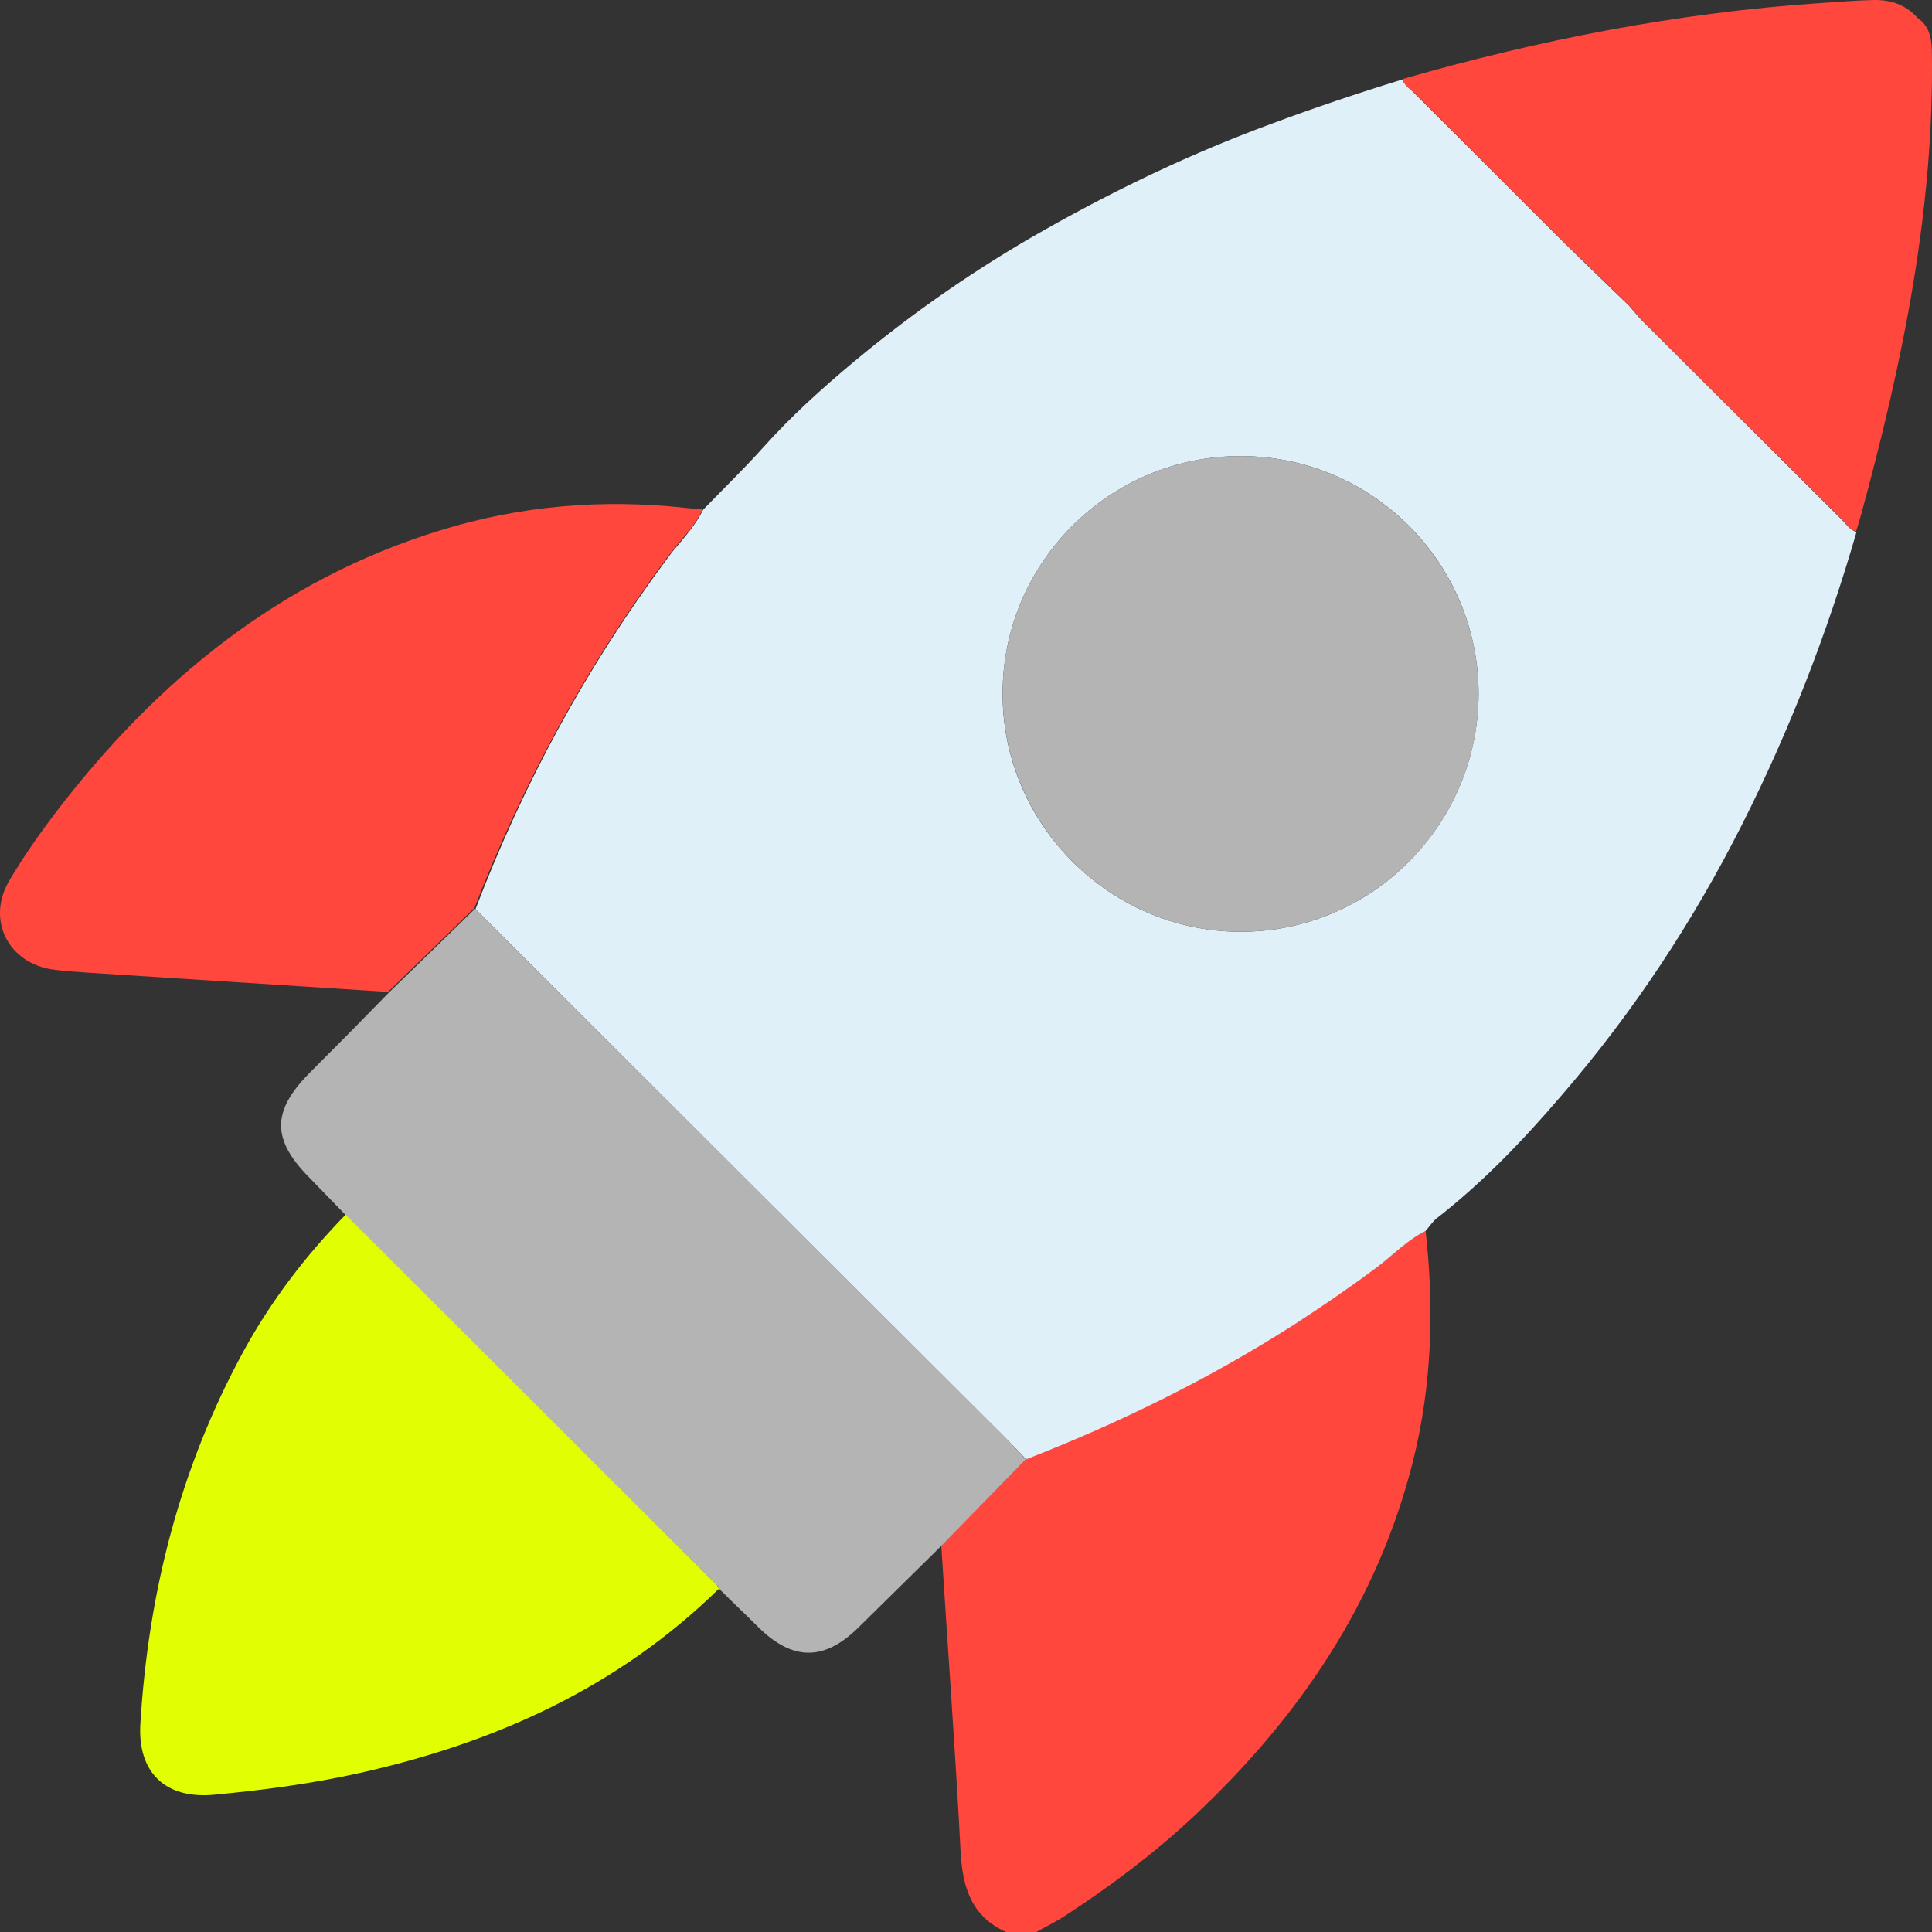
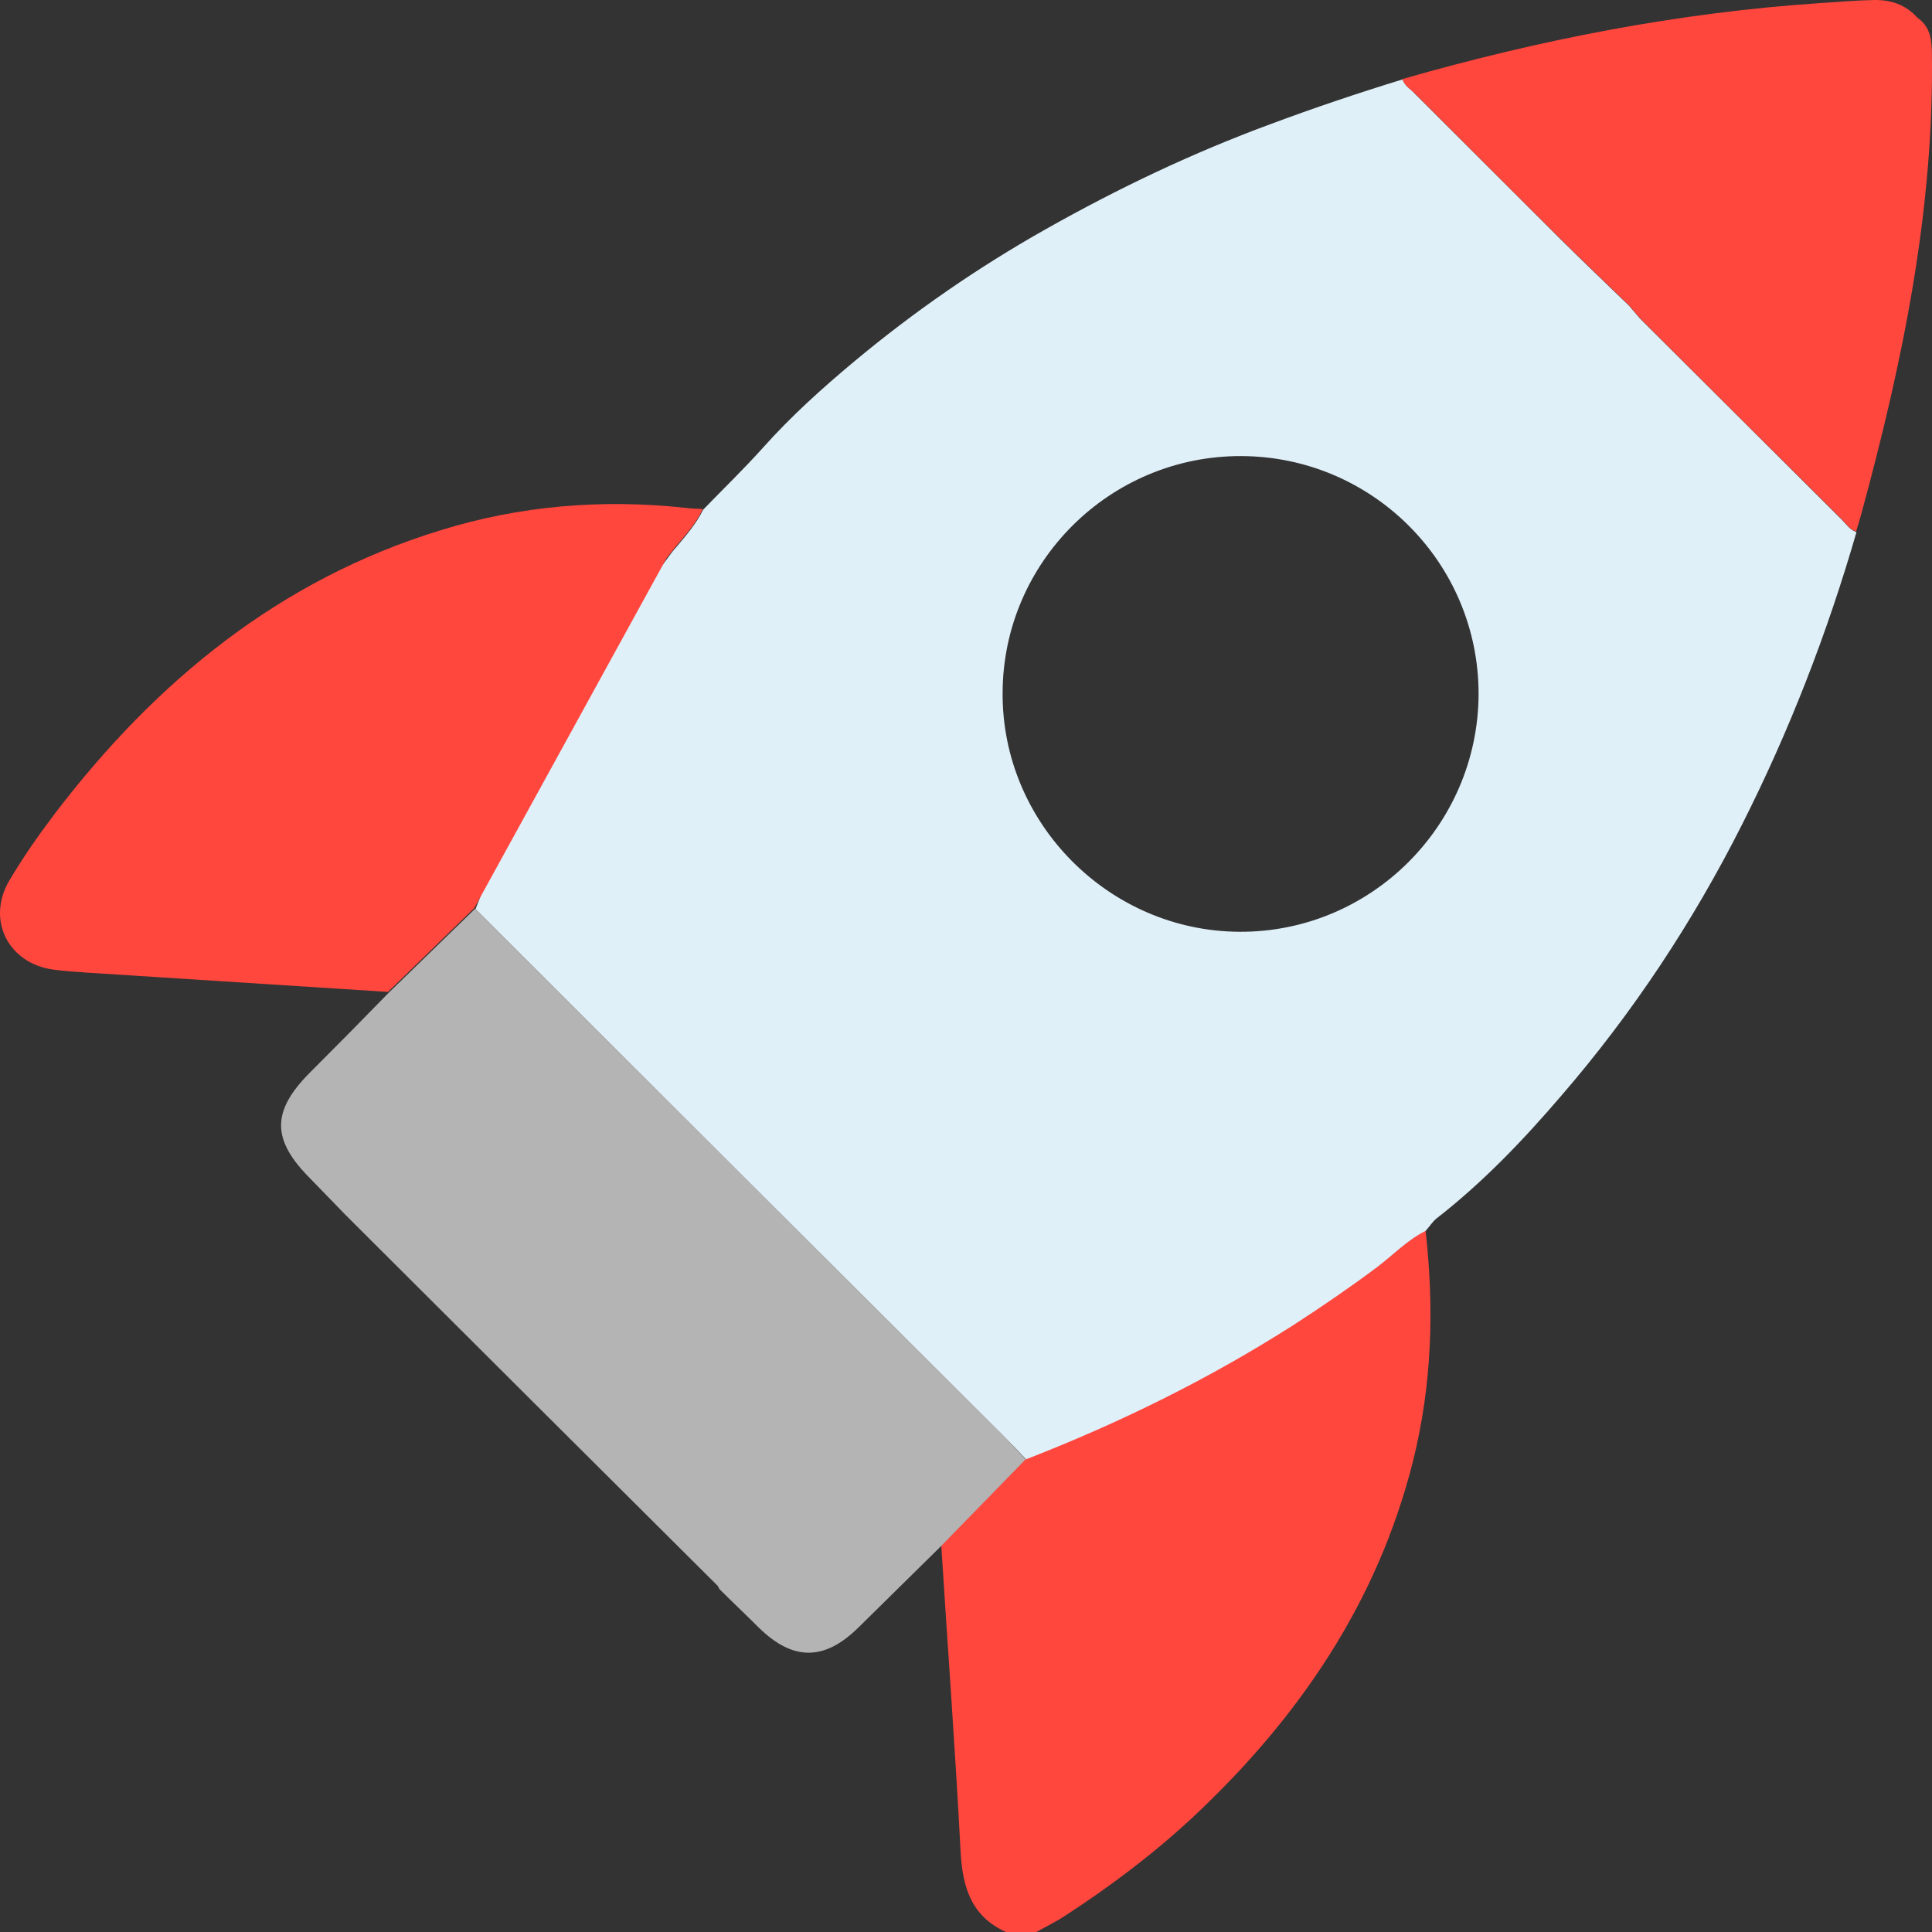
<svg xmlns="http://www.w3.org/2000/svg" width="100%" height="100%" viewBox="0 0 80 80" version="1.1" xml:space="preserve" style="fill-rule:evenodd;clip-rule:evenodd;stroke-linejoin:round;stroke-miterlimit:2;">
  <rect x="0" y="0" width="80" height="80" fill="#333333" stroke="none" />
  <g id="Vector">
    <path d="M53.589,54.821C50.093,57.06 46.361,58.892 42.472,60.411C41.312,61.601 40.136,62.807 38.976,63.997C39.242,68.209 39.556,72.437 39.775,76.649C39.854,78.121 40.199,79.342 41.657,80L42.911,80C43.303,79.781 43.727,79.577 44.103,79.327C45.984,78.105 47.772,76.759 49.418,75.224C53.777,71.137 57.039,66.362 58.513,60.49C59.297,57.342 59.391,54.164 59.03,50.954C58.277,51.329 57.713,51.94 57.039,52.441C55.894,53.287 54.749,54.07 53.589,54.821Z" style="fill:rgb(255,71,62);fill-rule:nonzero;" />
    <path d="M76.278,21.531C73.502,18.76 70.727,16.004 67.952,13.232C67.905,13.185 67.858,13.138 67.826,13.091C67.701,12.95 67.575,12.794 67.45,12.653C66.98,12.199 66.493,11.729 66.023,11.275C65.553,10.821 65.067,10.351 64.596,9.881C62.589,7.877 60.582,5.873 58.575,3.868C58.403,3.681 58.168,3.555 58.074,3.289C56.239,3.853 54.42,4.464 52.617,5.137C49.387,6.327 46.298,7.799 43.303,9.49C40.497,11.071 37.847,12.903 35.369,14.97C34.037,16.082 32.751,17.241 31.591,18.541C30.791,19.433 29.929,20.263 29.113,21.109C28.831,21.688 28.408,22.173 28,22.659C27.859,22.815 27.733,22.988 27.608,23.16C24.284,27.622 21.665,32.461 19.69,37.644C26.997,44.941 34.303,52.237 41.626,59.534C41.923,59.832 42.206,60.129 42.488,60.427C46.392,58.908 50.108,57.076 53.605,54.837C54.765,54.085 55.91,53.302 57.039,52.457C57.697,51.956 58.277,51.345 59.03,50.969C59.187,50.797 59.312,50.593 59.485,50.452C61.398,48.965 63.075,47.211 64.643,45.379C67.607,41.95 70.1,38.176 72.138,34.136C74.098,30.253 75.666,26.213 76.873,22.032C76.591,21.938 76.45,21.703 76.278,21.531ZM51.316,38.583C45.922,38.552 41.484,34.089 41.516,28.687C41.532,23.269 45.969,18.869 51.394,18.885C56.819,18.901 61.225,23.301 61.225,28.734C61.209,34.183 56.756,38.615 51.316,38.583Z" style="fill:rgb(224,240,249);fill-rule:nonzero;" />
    <path d="M41.61,59.503C34.288,52.206 26.981,44.925 19.674,37.628C18.482,38.787 17.291,39.946 16.099,41.104C15.017,42.216 13.92,43.328 12.822,44.424C11.239,46.021 11.239,47.196 12.854,48.808C13.339,49.309 13.826,49.81 14.312,50.312C19.439,55.432 24.566,60.536 29.709,65.657C29.74,65.688 29.756,65.751 29.787,65.798C30.321,66.33 30.869,66.847 31.403,67.379C32.814,68.773 34.115,68.789 35.526,67.411C36.671,66.283 37.815,65.156 38.976,64.013C40.136,62.823 41.312,61.617 42.472,60.427C42.174,60.114 41.892,59.801 41.61,59.503Z" style="fill:rgb(180,180,180);fill-rule:nonzero;" />
-     <path d="M14.312,50.296C12.65,52.003 11.223,53.866 10.078,55.964C7.46,60.771 6.143,65.923 5.813,71.372C5.688,73.392 6.848,74.504 8.855,74.316C10.878,74.128 12.885,73.862 14.86,73.423C20.505,72.171 25.601,69.869 29.772,65.782C29.74,65.735 29.725,65.688 29.693,65.641C24.582,60.536 19.439,55.416 14.312,50.296Z" style="fill:rgb(225,255,0);fill-rule:nonzero;" />
-     <path d="M27.592,23.128C27.718,22.956 27.859,22.8 27.984,22.627C28.392,22.142 28.831,21.672 29.098,21.077C28.862,21.062 28.627,21.062 28.392,21.03C24.927,20.654 21.524,20.936 18.2,21.97C11.552,24.021 6.456,28.217 2.301,33.651C1.611,34.559 0.953,35.499 0.372,36.485C-0.568,38.114 0.357,39.899 2.207,40.149C2.677,40.212 3.132,40.243 3.602,40.274C7.758,40.541 11.913,40.807 16.068,41.073C17.259,39.914 18.451,38.756 19.643,37.597C21.65,32.429 24.268,27.591 27.592,23.128Z" style="fill:rgb(255,71,62);fill-rule:nonzero;" />
+     <path d="M27.592,23.128C27.718,22.956 27.859,22.8 27.984,22.627C28.392,22.142 28.831,21.672 29.098,21.077C28.862,21.062 28.627,21.062 28.392,21.03C24.927,20.654 21.524,20.936 18.2,21.97C11.552,24.021 6.456,28.217 2.301,33.651C1.611,34.559 0.953,35.499 0.372,36.485C-0.568,38.114 0.357,39.899 2.207,40.149C2.677,40.212 3.132,40.243 3.602,40.274C7.758,40.541 11.913,40.807 16.068,41.073C17.259,39.914 18.451,38.756 19.643,37.597Z" style="fill:rgb(255,71,62);fill-rule:nonzero;" />
    <path d="M79.994,2.083C79.978,1.52 79.868,1.066 79.398,0.737C78.912,0.189 78.284,-0.015 77.579,0.001C76.858,0.016 76.121,0.079 75.4,0.126C69.504,0.518 63.749,1.645 58.074,3.273C58.152,3.54 58.387,3.681 58.575,3.853C60.582,5.857 62.589,7.877 64.596,9.866C65.067,10.335 65.537,10.79 66.023,11.259C66.509,11.729 66.98,12.183 67.45,12.637C67.575,12.778 67.701,12.935 67.826,13.076C67.873,13.123 67.905,13.17 67.952,13.217C70.727,15.988 73.502,18.76 76.278,21.516C76.45,21.688 76.591,21.938 76.858,22.001C76.936,21.751 77.015,21.5 77.077,21.265C78.786,14.986 80.103,8.644 79.994,2.083Z" style="fill:rgb(255,71,62);fill-rule:nonzero;" />
-     <path d="M51.394,18.885C45.969,18.869 41.532,23.269 41.516,28.687C41.5,34.089 45.922,38.552 51.316,38.583C56.756,38.615 61.225,34.168 61.225,28.734C61.225,23.316 56.819,18.901 51.394,18.885Z" style="fill:rgb(180,180,180);fill-rule:nonzero;" />
  </g>
</svg>